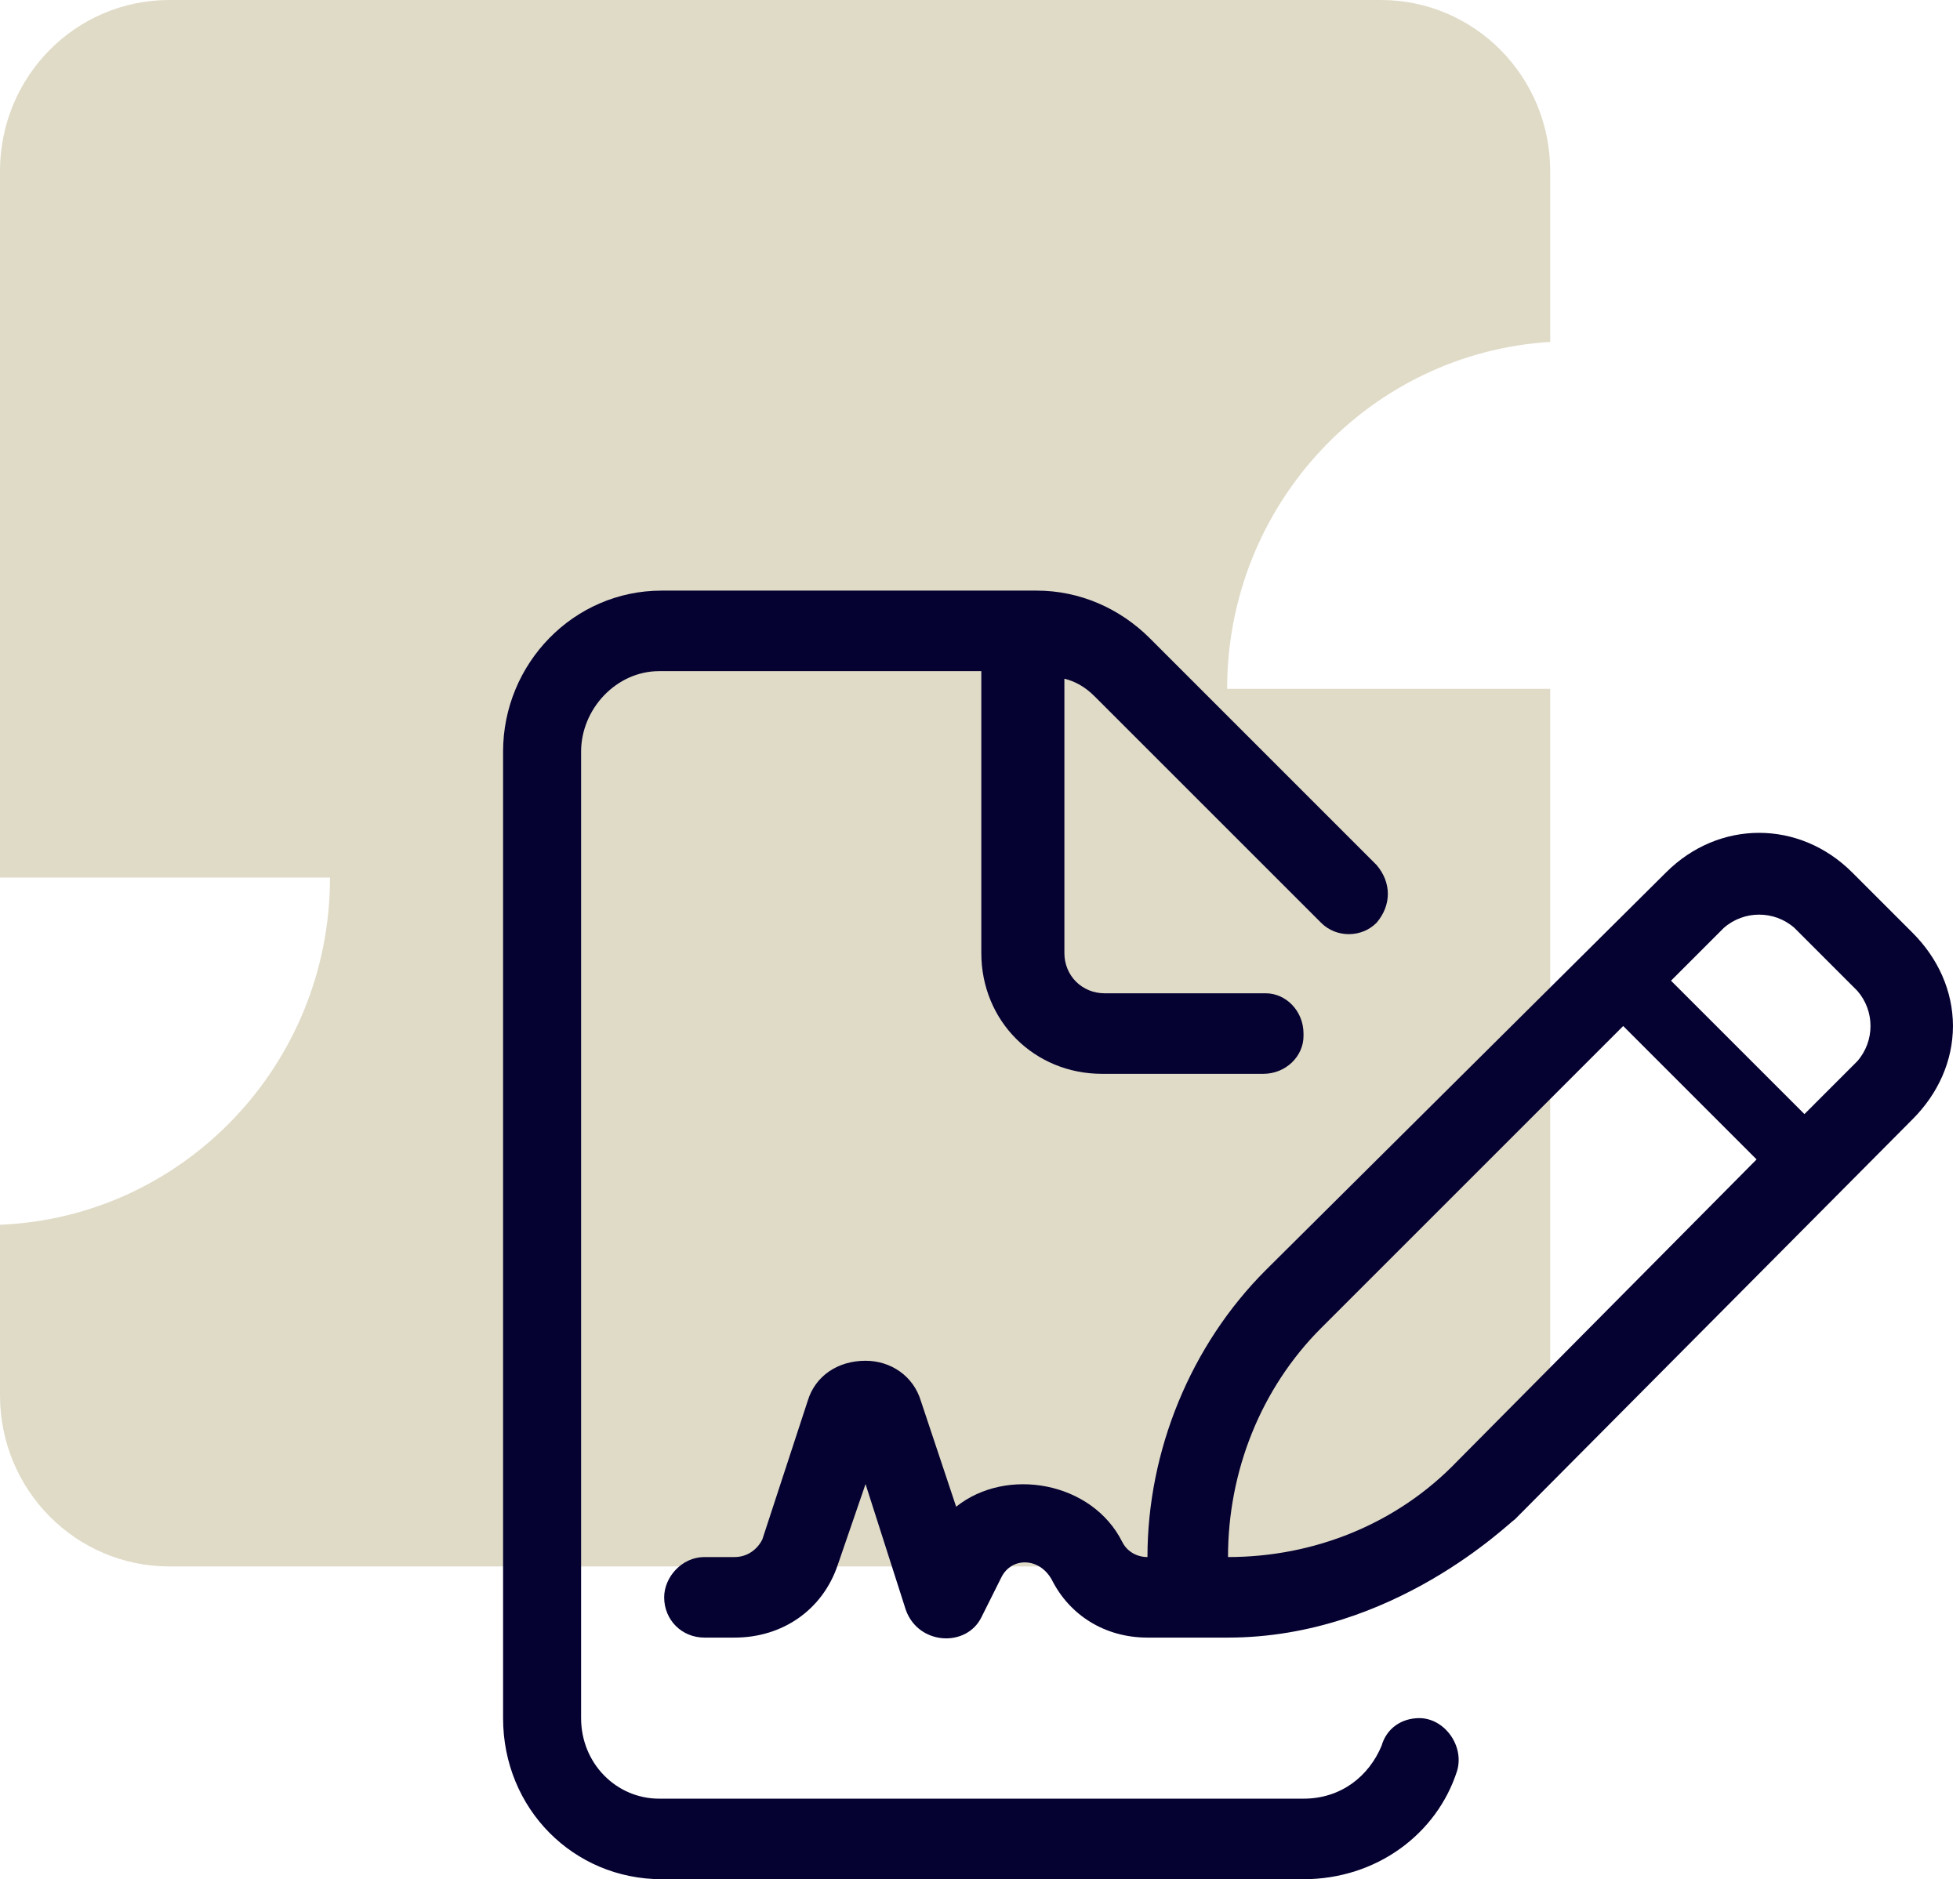
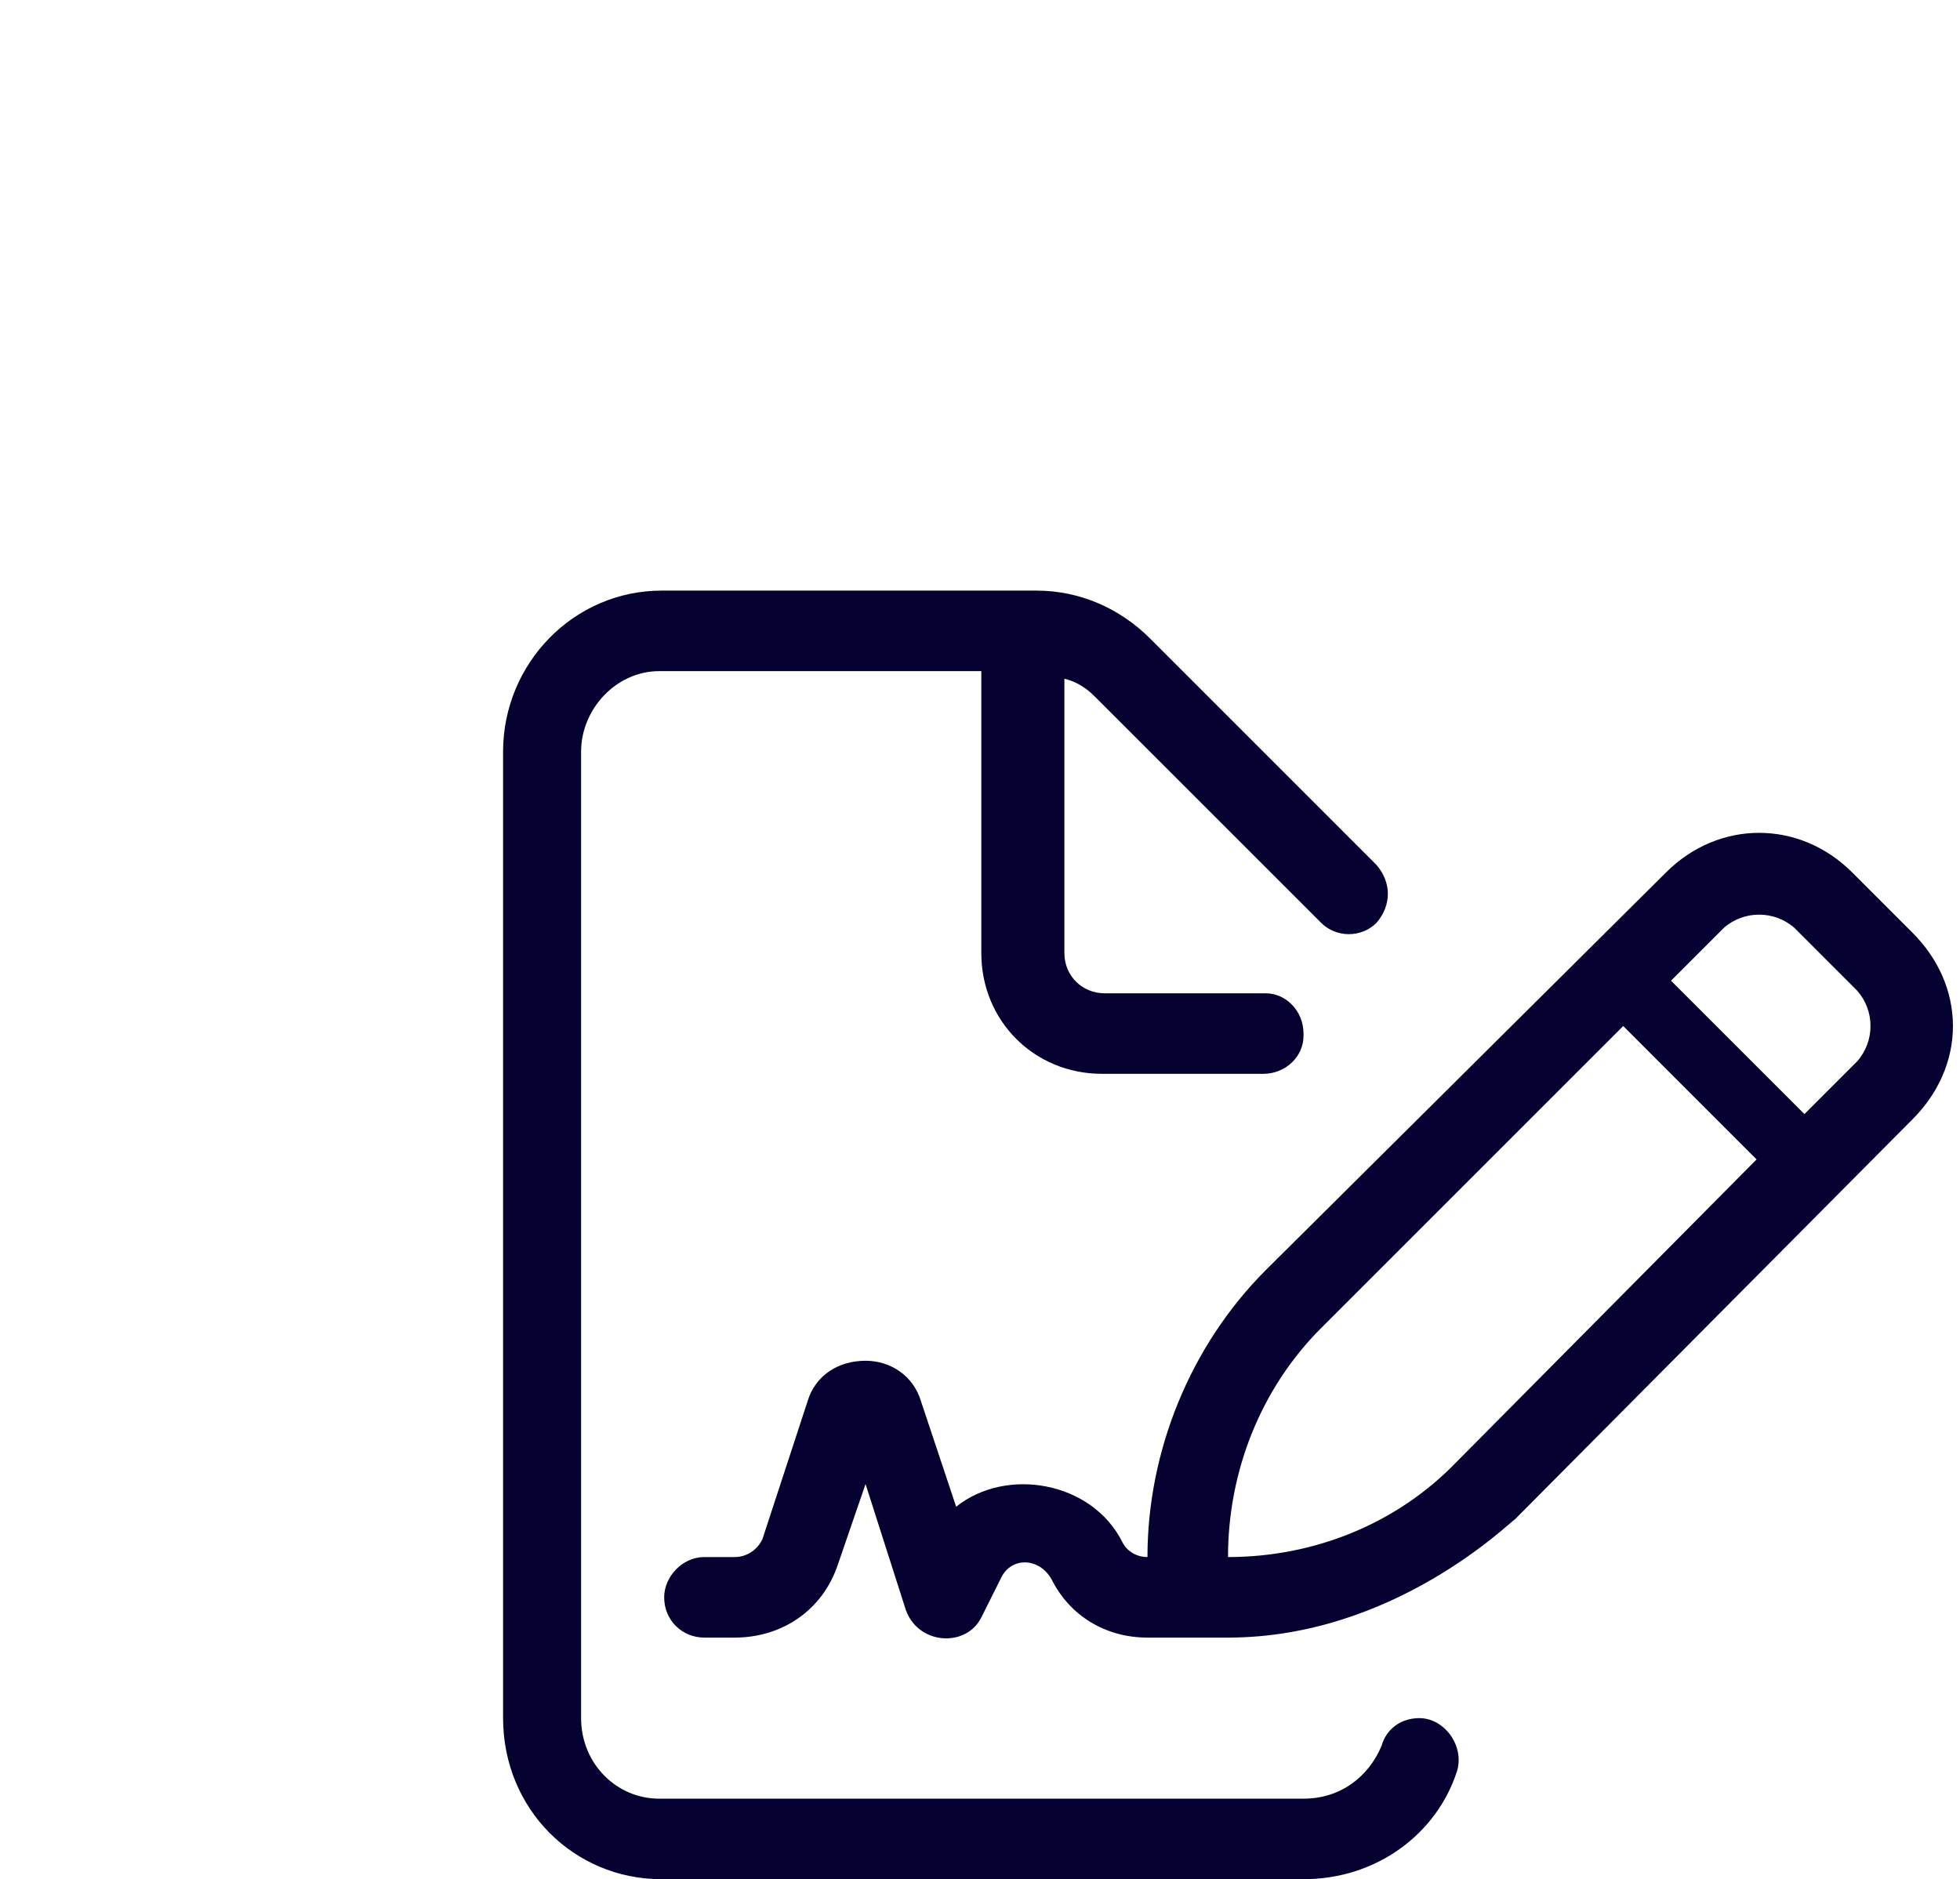
<svg xmlns="http://www.w3.org/2000/svg" width="73" height="70" viewBox="0 0 73 70" fill="none">
-   <path d="M57.737 12.736V6.372C57.737 2.849 54.918 0 51.431 0H6.306C2.819 0 0 2.849 0 6.372V32.688H12.291C12.291 39.663 6.83 45.343 0 45.622V51.976C0 55.499 2.819 58.349 6.306 58.349H51.431C54.918 58.349 57.737 55.499 57.737 51.976V25.66H45.704C45.704 18.776 51.022 13.149 57.737 12.736Z" fill="#E0DBC7" />
  <path d="M71.237 34.75C72.174 35.688 72.737 36.906 72.737 38.219C72.737 39.531 72.174 40.75 71.237 41.688L56.424 56.594C56.237 56.688 51.924 61 45.737 61H42.737C41.143 61 39.831 60.156 39.174 58.844C38.706 58 37.674 58 37.299 58.75L36.549 60.25C35.987 61.375 34.206 61.281 33.737 59.969L32.237 55.281L31.206 58.281C30.643 59.969 29.143 61 27.362 61H26.237C25.393 61 24.737 60.344 24.737 59.5C24.737 58.75 25.393 58 26.237 58H27.362C27.831 58 28.206 57.719 28.393 57.344L30.081 52.188C30.362 51.25 31.206 50.688 32.237 50.688C33.174 50.688 34.018 51.25 34.299 52.188L35.612 56.125C37.487 54.625 40.674 55.188 41.799 57.438C41.987 57.812 42.362 58 42.737 58C42.737 54.062 44.331 50.125 47.143 47.312L62.049 32.5C64.018 30.531 67.018 30.531 68.987 32.5L71.237 34.75ZM54.268 54.438L65.424 43.188L60.456 38.219L49.206 49.469C46.956 51.719 45.737 54.812 45.737 58C48.924 58 52.018 56.781 54.268 54.438ZM69.174 39.531C69.831 38.781 69.831 37.656 69.174 36.906L66.831 34.562C66.081 33.906 64.956 33.906 64.206 34.562L62.237 36.531L67.206 41.5L69.174 39.531ZM52.862 64C53.799 64 54.549 65.031 54.268 65.969C53.518 68.312 51.268 70 48.549 70H24.643C21.362 70 18.737 67.375 18.737 64V28C18.737 24.719 21.362 22 24.643 22H38.612C40.206 22 41.706 22.656 42.831 23.781L51.268 32.219C51.831 32.875 51.831 33.719 51.268 34.375C50.706 34.938 49.768 34.938 49.206 34.375L40.768 25.938C40.393 25.562 40.018 25.375 39.643 25.281V35.5C39.643 36.344 40.299 37 41.143 37H47.143C47.893 37 48.549 37.656 48.549 38.5V38.594C48.549 39.344 47.893 40 47.049 40H41.049C38.518 40 36.549 38.031 36.549 35.5V25H24.549C22.956 25 21.643 26.406 21.643 28V64C21.643 65.688 22.956 67 24.549 67H48.549C49.956 67 50.987 66.156 51.456 65.031C51.643 64.375 52.206 64 52.862 64Z" fill="#050130" />
</svg>